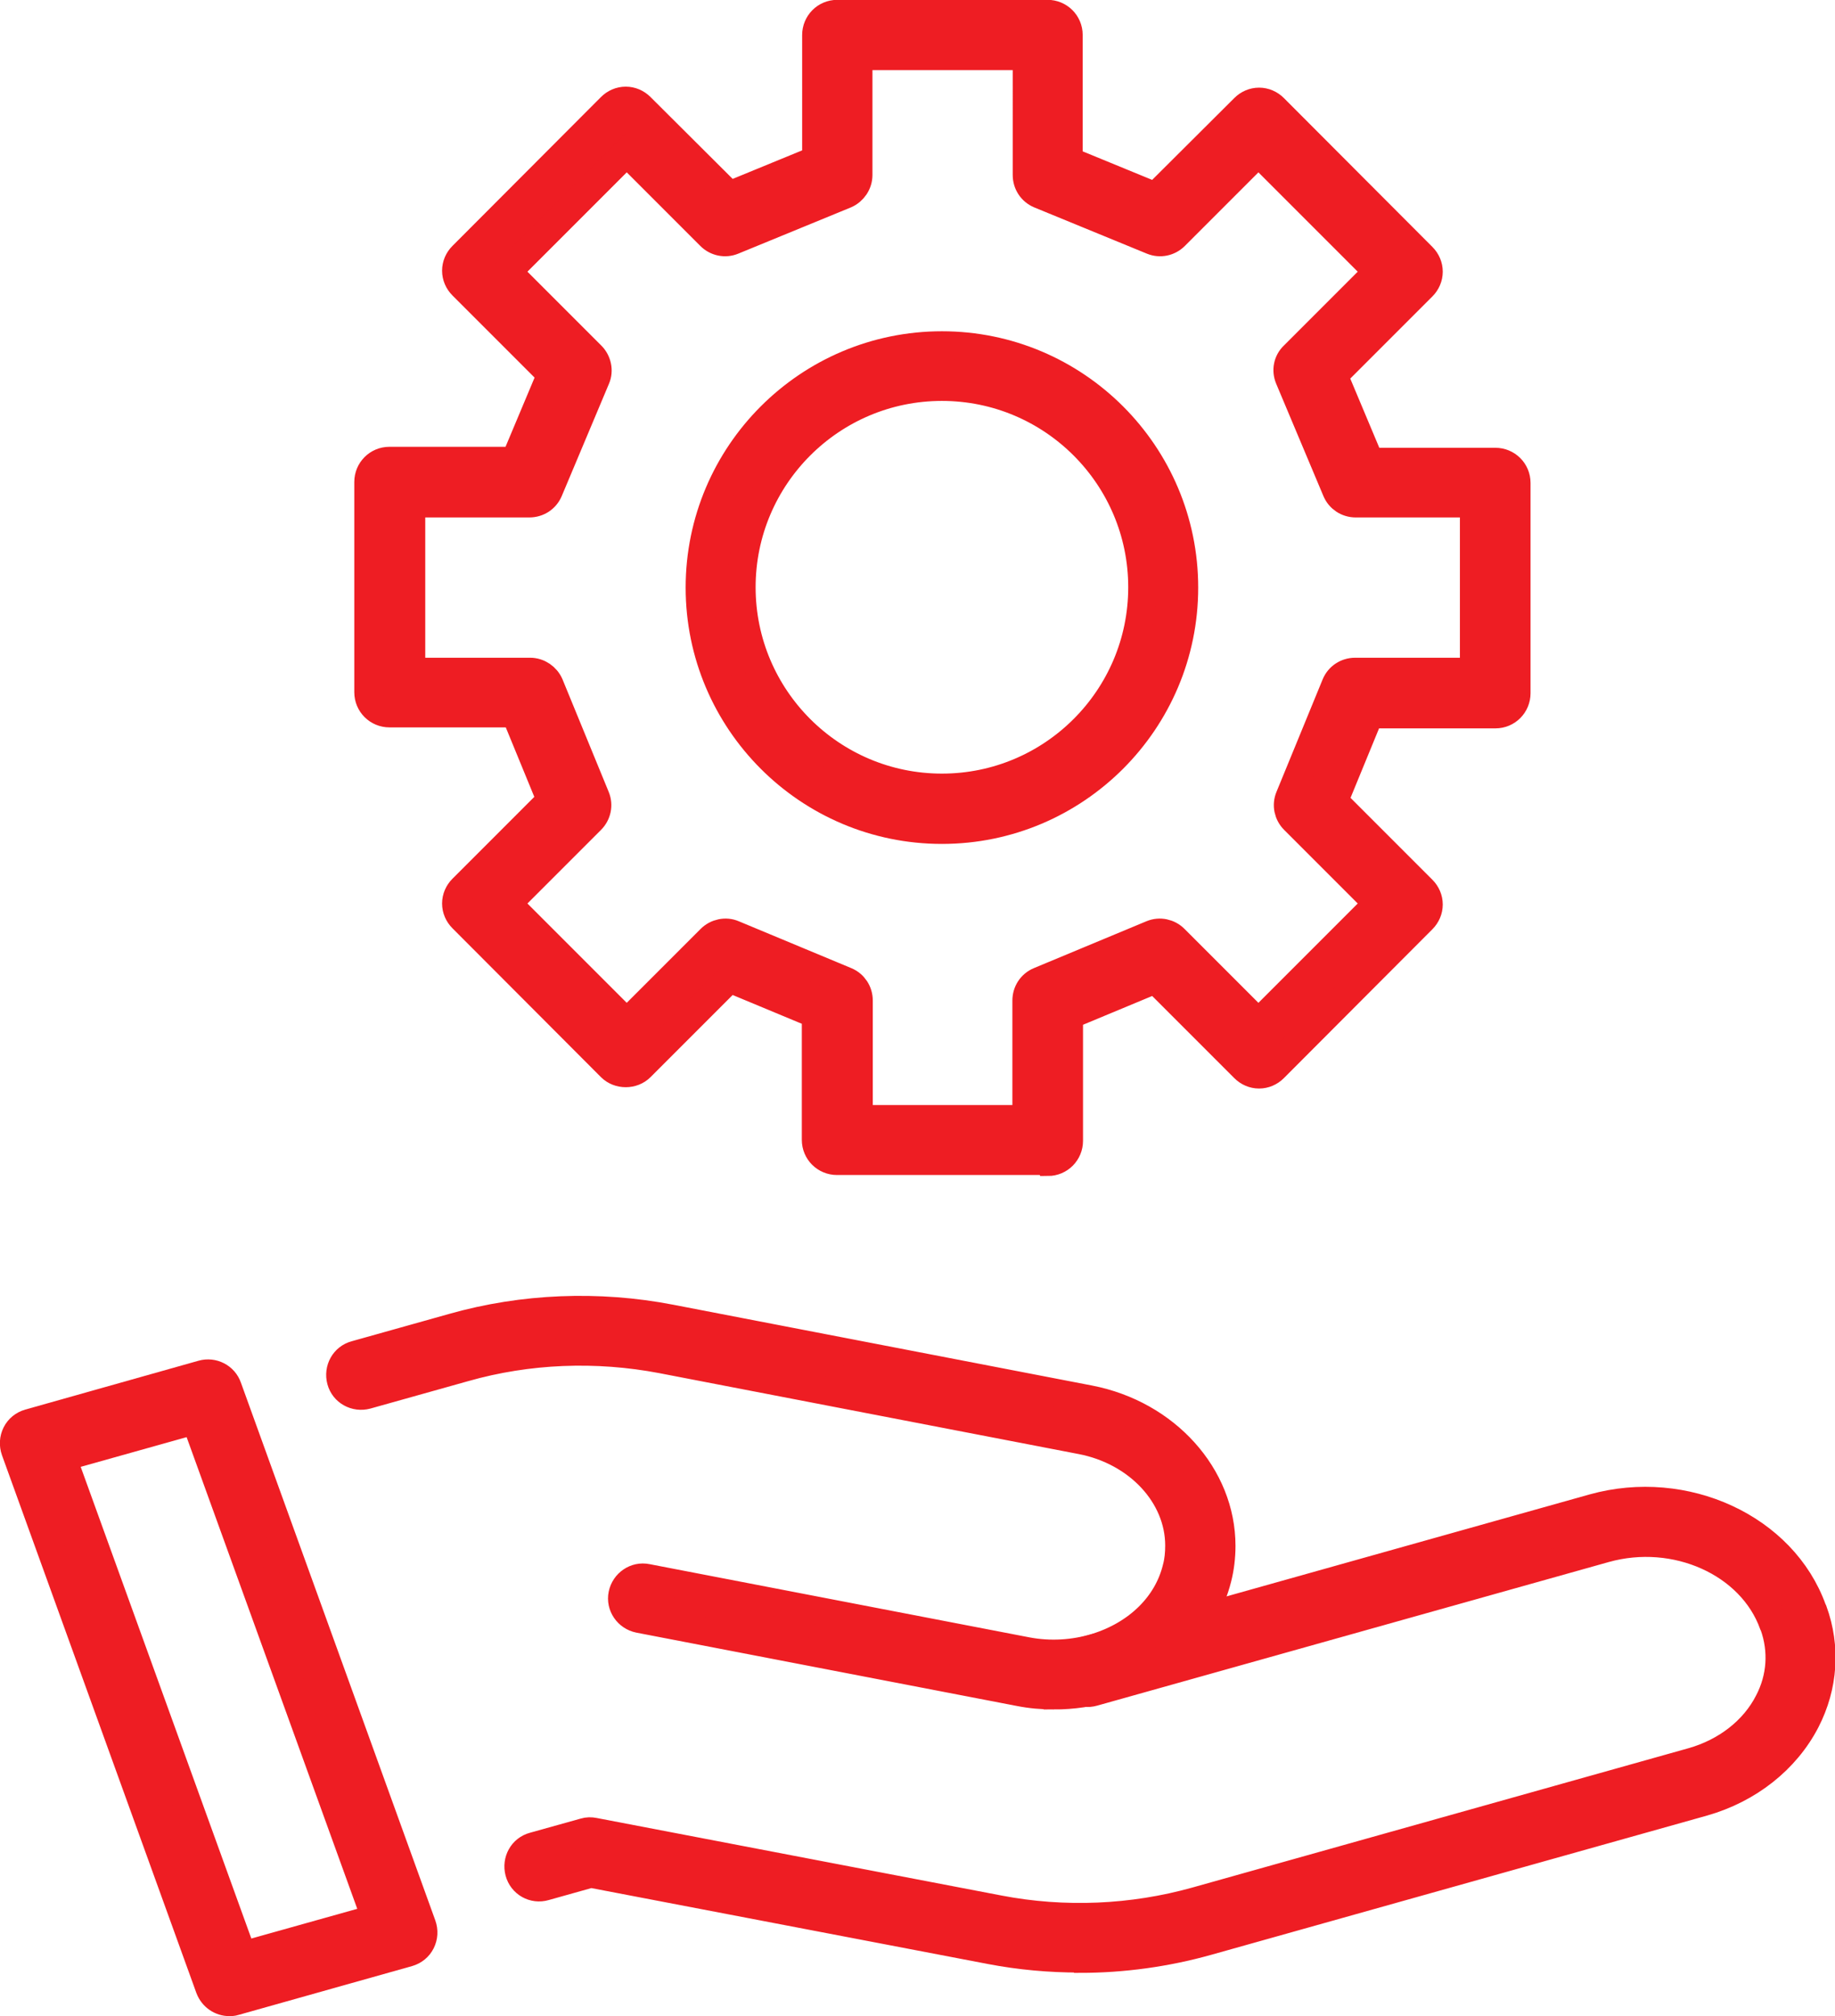
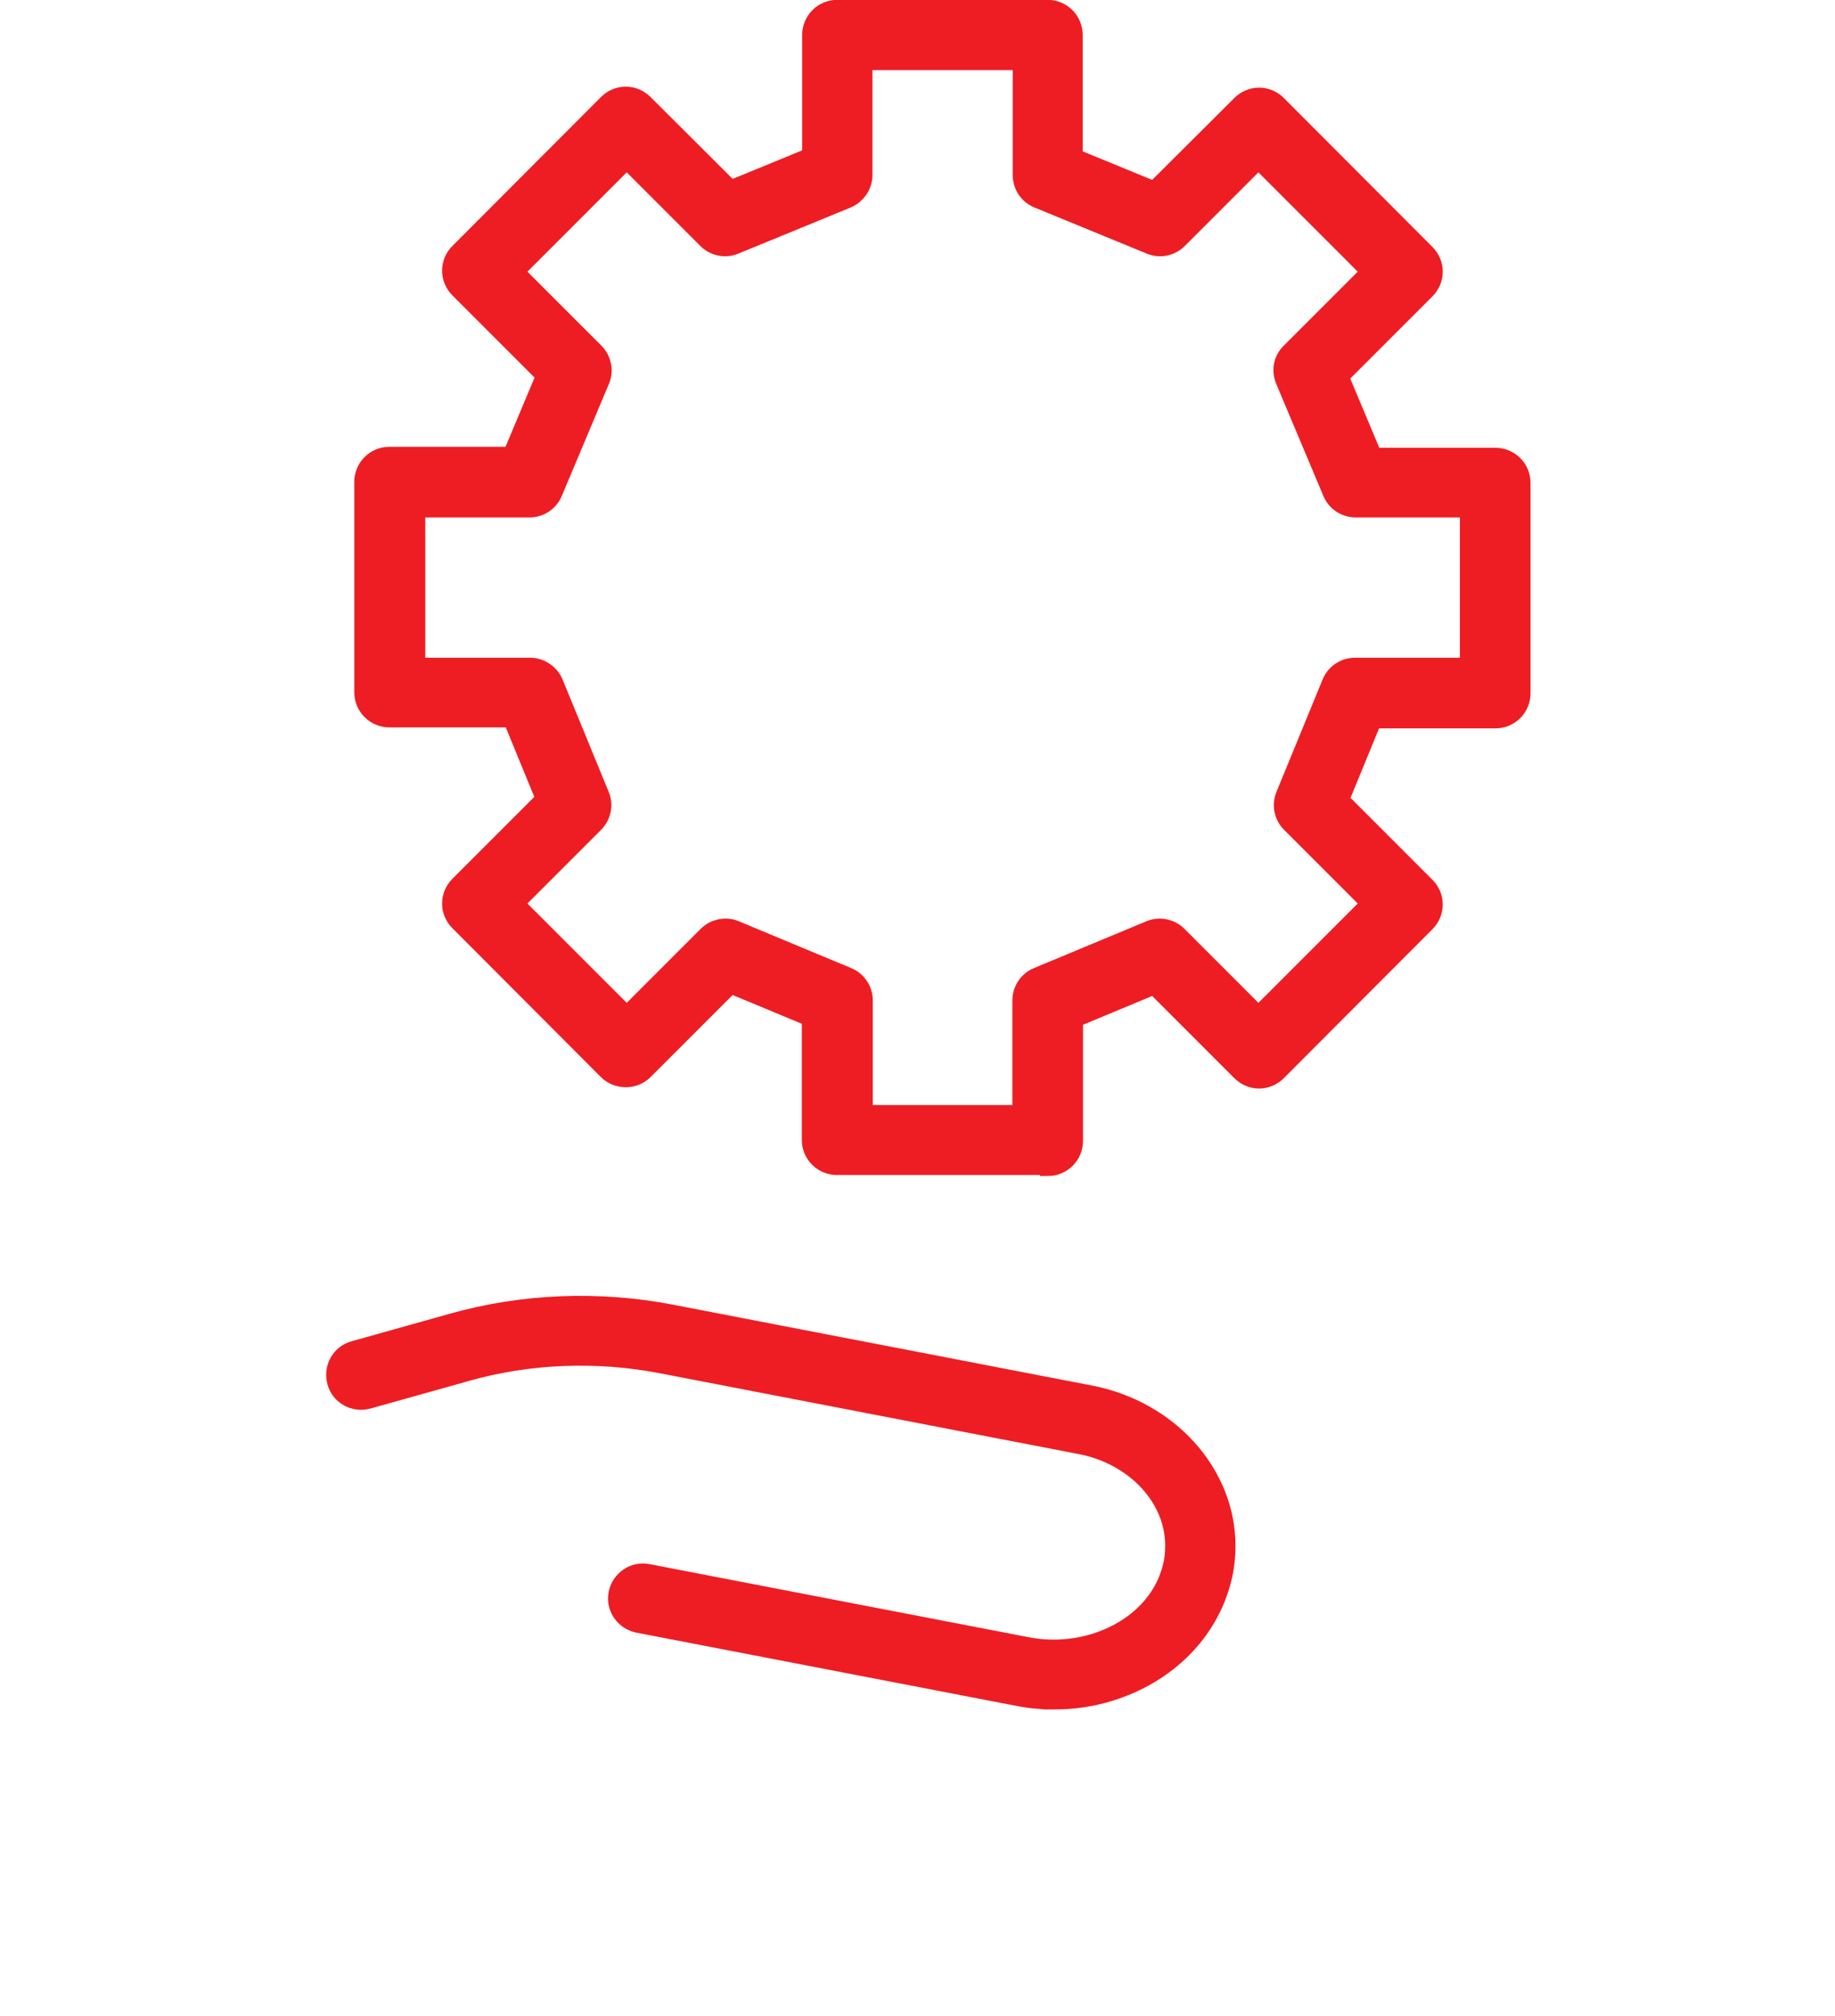
<svg xmlns="http://www.w3.org/2000/svg" id="Layer_1" data-name="Layer 1" viewBox="0 0 55.6 61.08">
  <defs>
    <style> .cls-1 { fill: #ee1d23; stroke: #ee1d23; stroke-miterlimit: 10; stroke-width: .85px; } </style>
  </defs>
  <g>
    <path class="cls-1" d="m31.73,35.17h-6.37c-.35,0-.64-.28-.64-.64v-3.8l-2.62-1.09-2.69,2.69c-.24.24-.66.24-.9,0l-4.5-4.51c-.12-.12-.19-.28-.19-.45s.07-.33.19-.45l2.68-2.68-1.08-2.63h-3.81c-.35,0-.64-.28-.64-.64v-6.37c0-.35.28-.64.64-.64h3.8l1.1-2.62-2.69-2.69c-.12-.12-.19-.28-.19-.45s.07-.33.19-.45l4.5-4.51c.12-.12.28-.19.45-.19h0c.17,0,.33.07.45.19l2.69,2.68,2.63-1.08V1.06c0-.35.28-.64.64-.64h6.37c.35,0,.64.28.64.64v3.81l2.63,1.08,2.69-2.68c.12-.12.28-.19.45-.19h0c.17,0,.33.07.45.19l4.5,4.51c.12.12.19.28.19.45s-.07.33-.19.45l-2.69,2.69,1.1,2.62h3.8c.35,0,.64.28.64.64v6.37c0,.35-.28.64-.64.64h-3.81l-1.08,2.63,2.68,2.68c.12.12.19.28.19.45s-.07.33-.19.45l-4.5,4.51c-.12.12-.28.19-.45.19h0c-.17,0-.33-.07-.45-.19l-2.69-2.69-2.62,1.09v3.8c0,.35-.28.64-.64.64Zm-5.73-1.27h5.1v-3.59c0-.26.15-.49.39-.59l3.41-1.42c.24-.1.51-.04.69.14l2.54,2.54,3.61-3.61-2.53-2.53c-.18-.18-.24-.45-.14-.69l1.4-3.41c.1-.24.33-.39.59-.39h3.6v-5.1h-3.58c-.26,0-.49-.15-.59-.39l-1.43-3.4c-.1-.24-.05-.51.14-.69l2.54-2.54-3.61-3.61-2.53,2.53c-.18.18-.45.24-.69.14l-3.41-1.4c-.24-.1-.39-.33-.39-.59V1.7h-5.1v3.6c0,.26-.16.49-.39.59l-3.41,1.4c-.24.1-.51.04-.69-.14l-2.53-2.53-3.61,3.61,2.54,2.54c.18.18.24.46.14.69l-1.43,3.4c-.1.24-.33.39-.59.39h-3.58v5.1h3.6c.26,0,.49.16.59.39l1.4,3.41c.1.24.04.51-.14.69l-2.53,2.53,3.61,3.61,2.54-2.54c.18-.18.46-.24.69-.14l3.41,1.42c.24.1.39.33.39.59v3.59Z" />
-     <path class="cls-1" d="m28.54,25.14c-4.05,0-7.34-3.29-7.34-7.34s3.29-7.34,7.34-7.34,7.34,3.29,7.34,7.34-3.29,7.34-7.34,7.34Zm0-13.42c-3.35,0-6.07,2.72-6.07,6.07s2.72,6.07,6.07,6.07,6.07-2.72,6.07-6.07-2.72-6.07-6.07-6.07Z" />
  </g>
  <g>
-     <path class="cls-1" d="m32.71,59.33c-.9,0-1.8-.08-2.69-.25l-12.12-2.32-1.39.39c-.34.1-.69-.1-.78-.44-.09-.34.1-.69.44-.78l1.54-.43c.1-.03.19-.03.29-.01l12.27,2.35c1.98.38,4.04.29,5.97-.25l15.03-4.22c1.03-.29,1.88-.95,2.32-1.82.38-.73.43-1.55.16-2.31l-.02-.04c-.67-1.86-2.96-2.89-5.1-2.29l-15.5,4.35c-.34.1-.69-.1-.79-.44-.1-.34.1-.69.44-.79l.47-.13,15.03-4.22c2.77-.77,5.75.6,6.64,3.08l.02.04c.4,1.1.32,2.28-.22,3.33-.61,1.18-1.74,2.07-3.11,2.46l-15.03,4.22c-1.25.35-2.56.53-3.86.53Z" />
-     <path class="cls-1" d="m6.95,60.65c-.26,0-.5-.16-.6-.42L.46,43.94c-.06-.17-.05-.35.03-.51.08-.16.22-.27.39-.32l5.25-1.48c.32-.09.66.08.77.4l5.89,16.29c.06.17.05.35-.03.51-.08.16-.22.27-.39.32l-5.26,1.48c-.06.02-.12.02-.17.02ZM1.89,44.15l5.46,15.09,4.03-1.13-5.46-15.09-4.03,1.13Z" />
    <path class="cls-1" d="m31.93,51.36c-.35,0-.7-.03-1.05-.1l-11.52-2.22c-.34-.07-.57-.4-.5-.74.07-.34.4-.57.74-.5l11.52,2.22c.69.13,1.42.09,2.1-.12,1.25-.39,2.16-1.28,2.43-2.4.06-.22.08-.45.08-.68,0-1.52-1.25-2.86-2.97-3.19l-12.7-2.45c-1.99-.38-4.06-.3-5.99.25l-2.96.83c-.34.09-.69-.1-.78-.44-.09-.34.1-.69.44-.78l2.96-.83c2.12-.6,4.4-.69,6.58-.27l12.7,2.45c2.32.45,4,2.32,4,4.44,0,.33-.04.67-.12.98-.39,1.55-1.62,2.78-3.29,3.3-.54.17-1.1.25-1.67.25Z" />
  </g>
</svg>